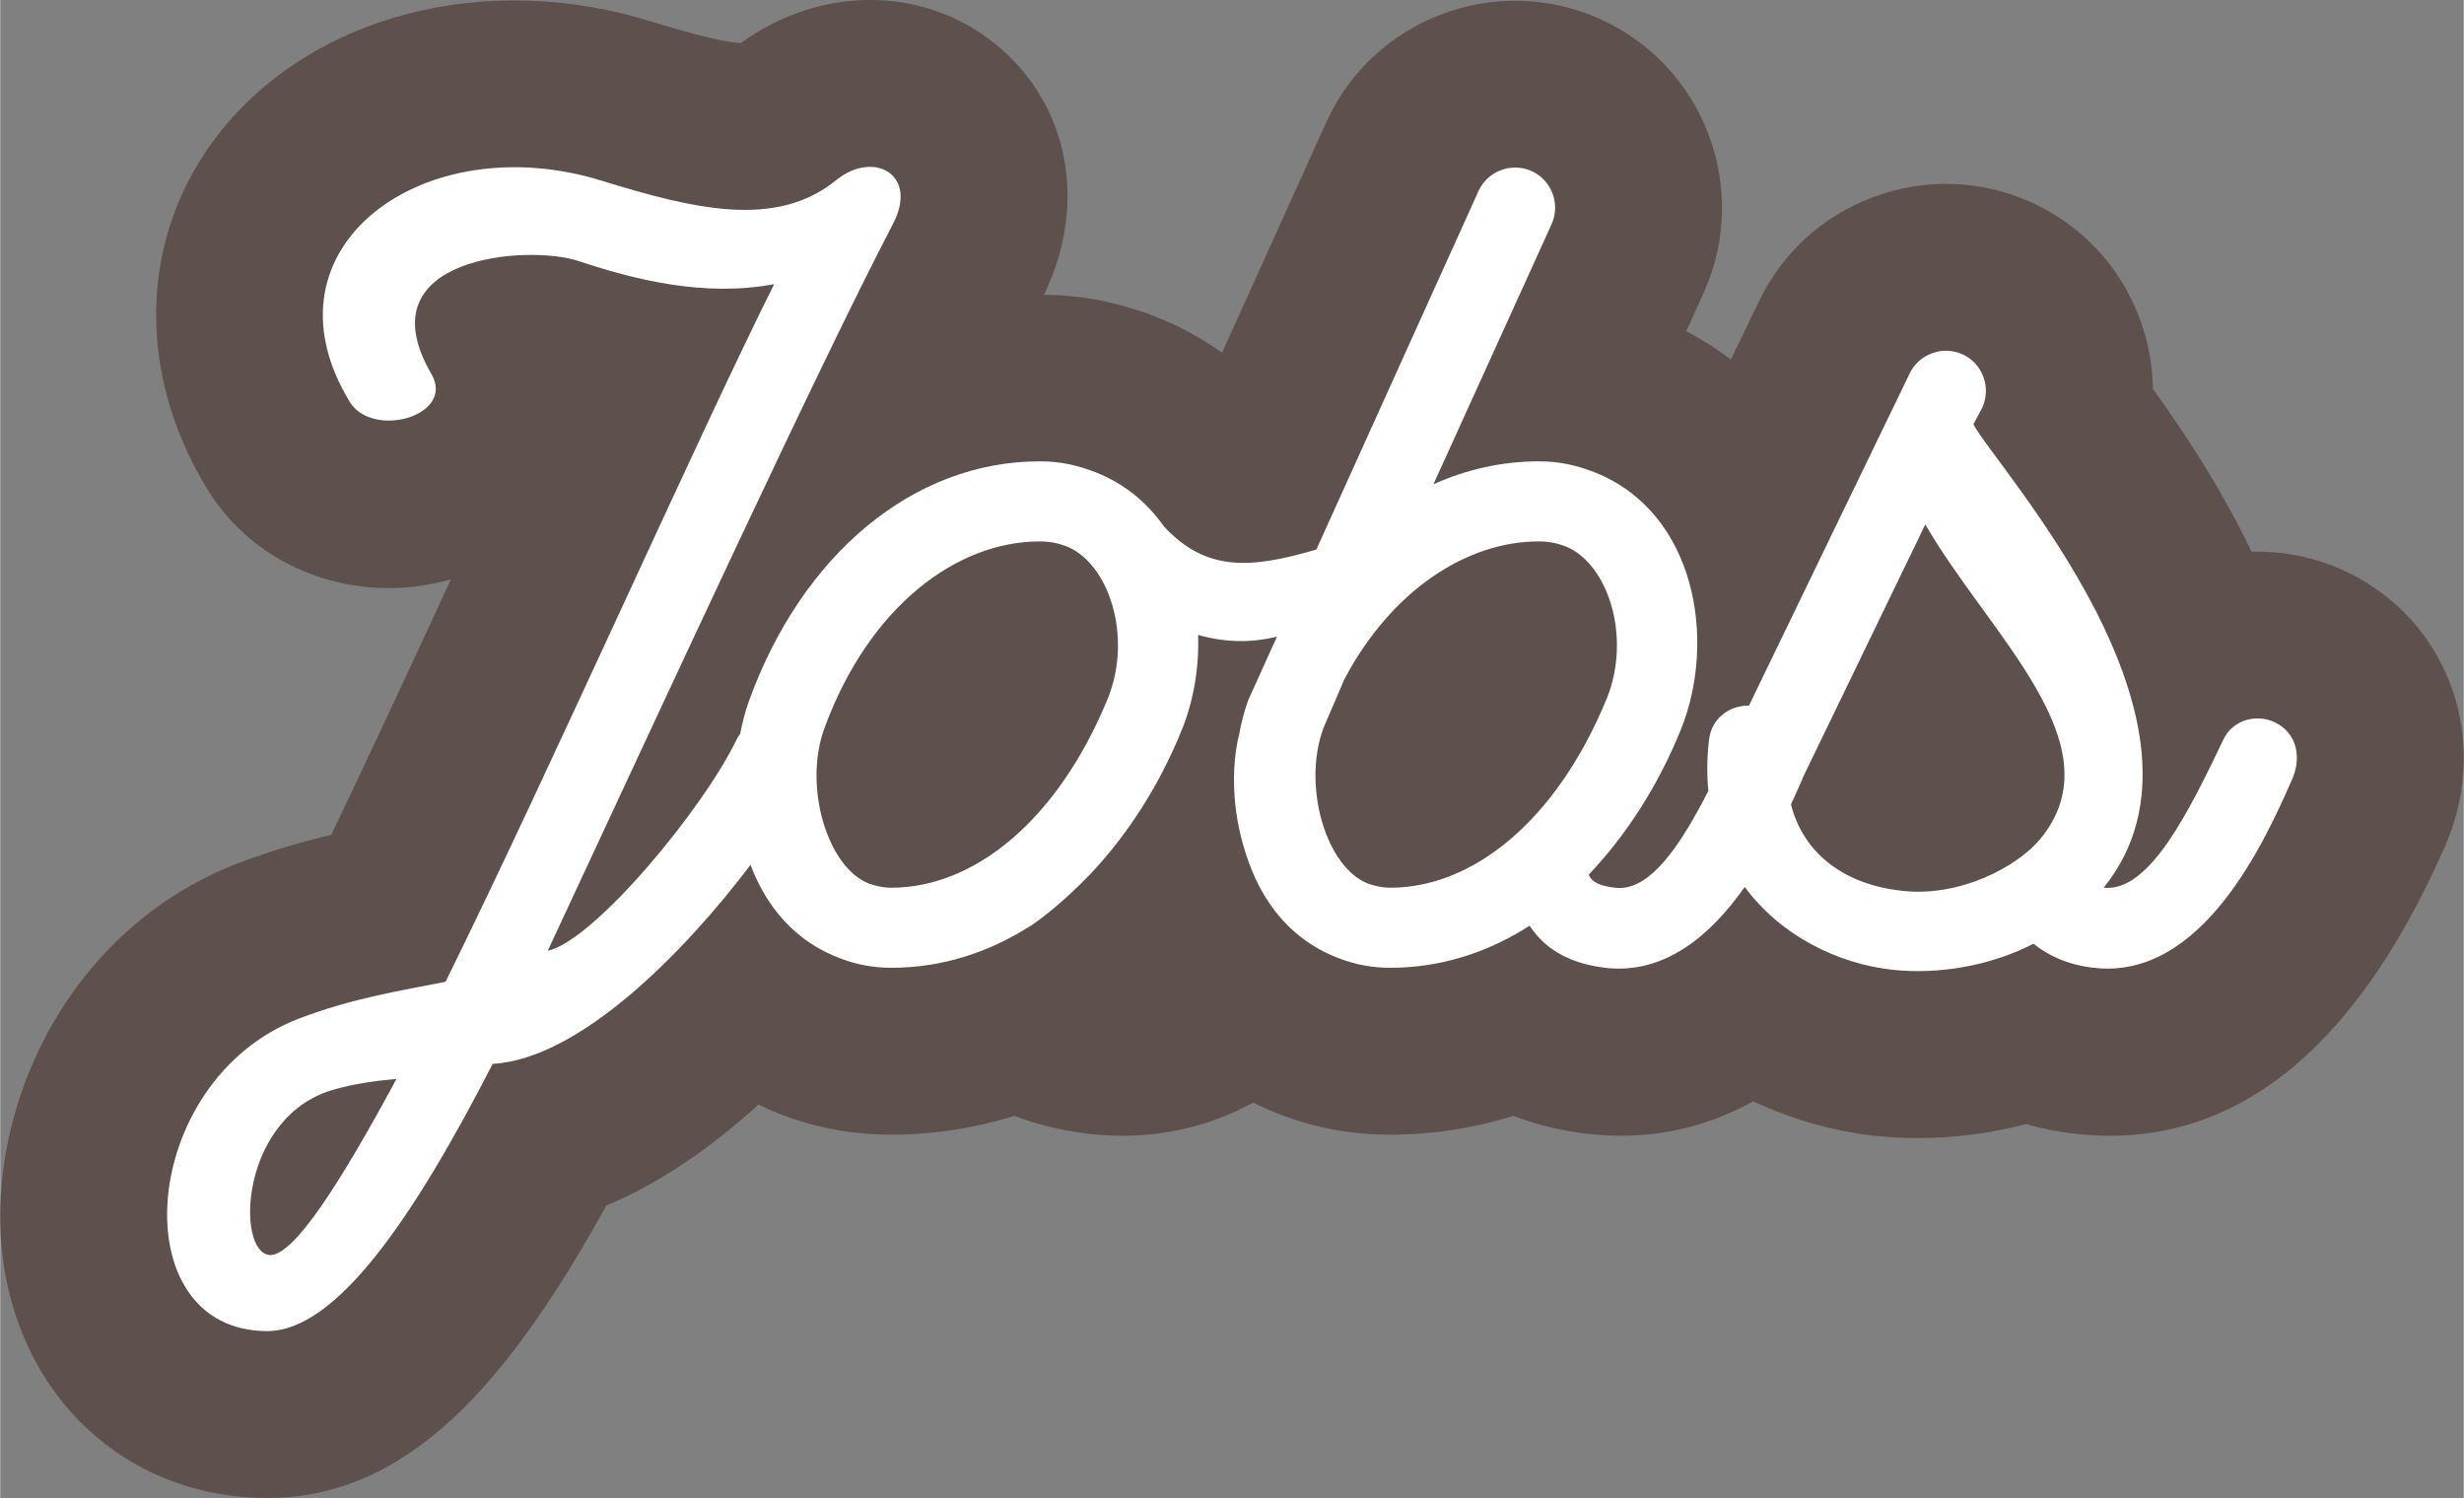
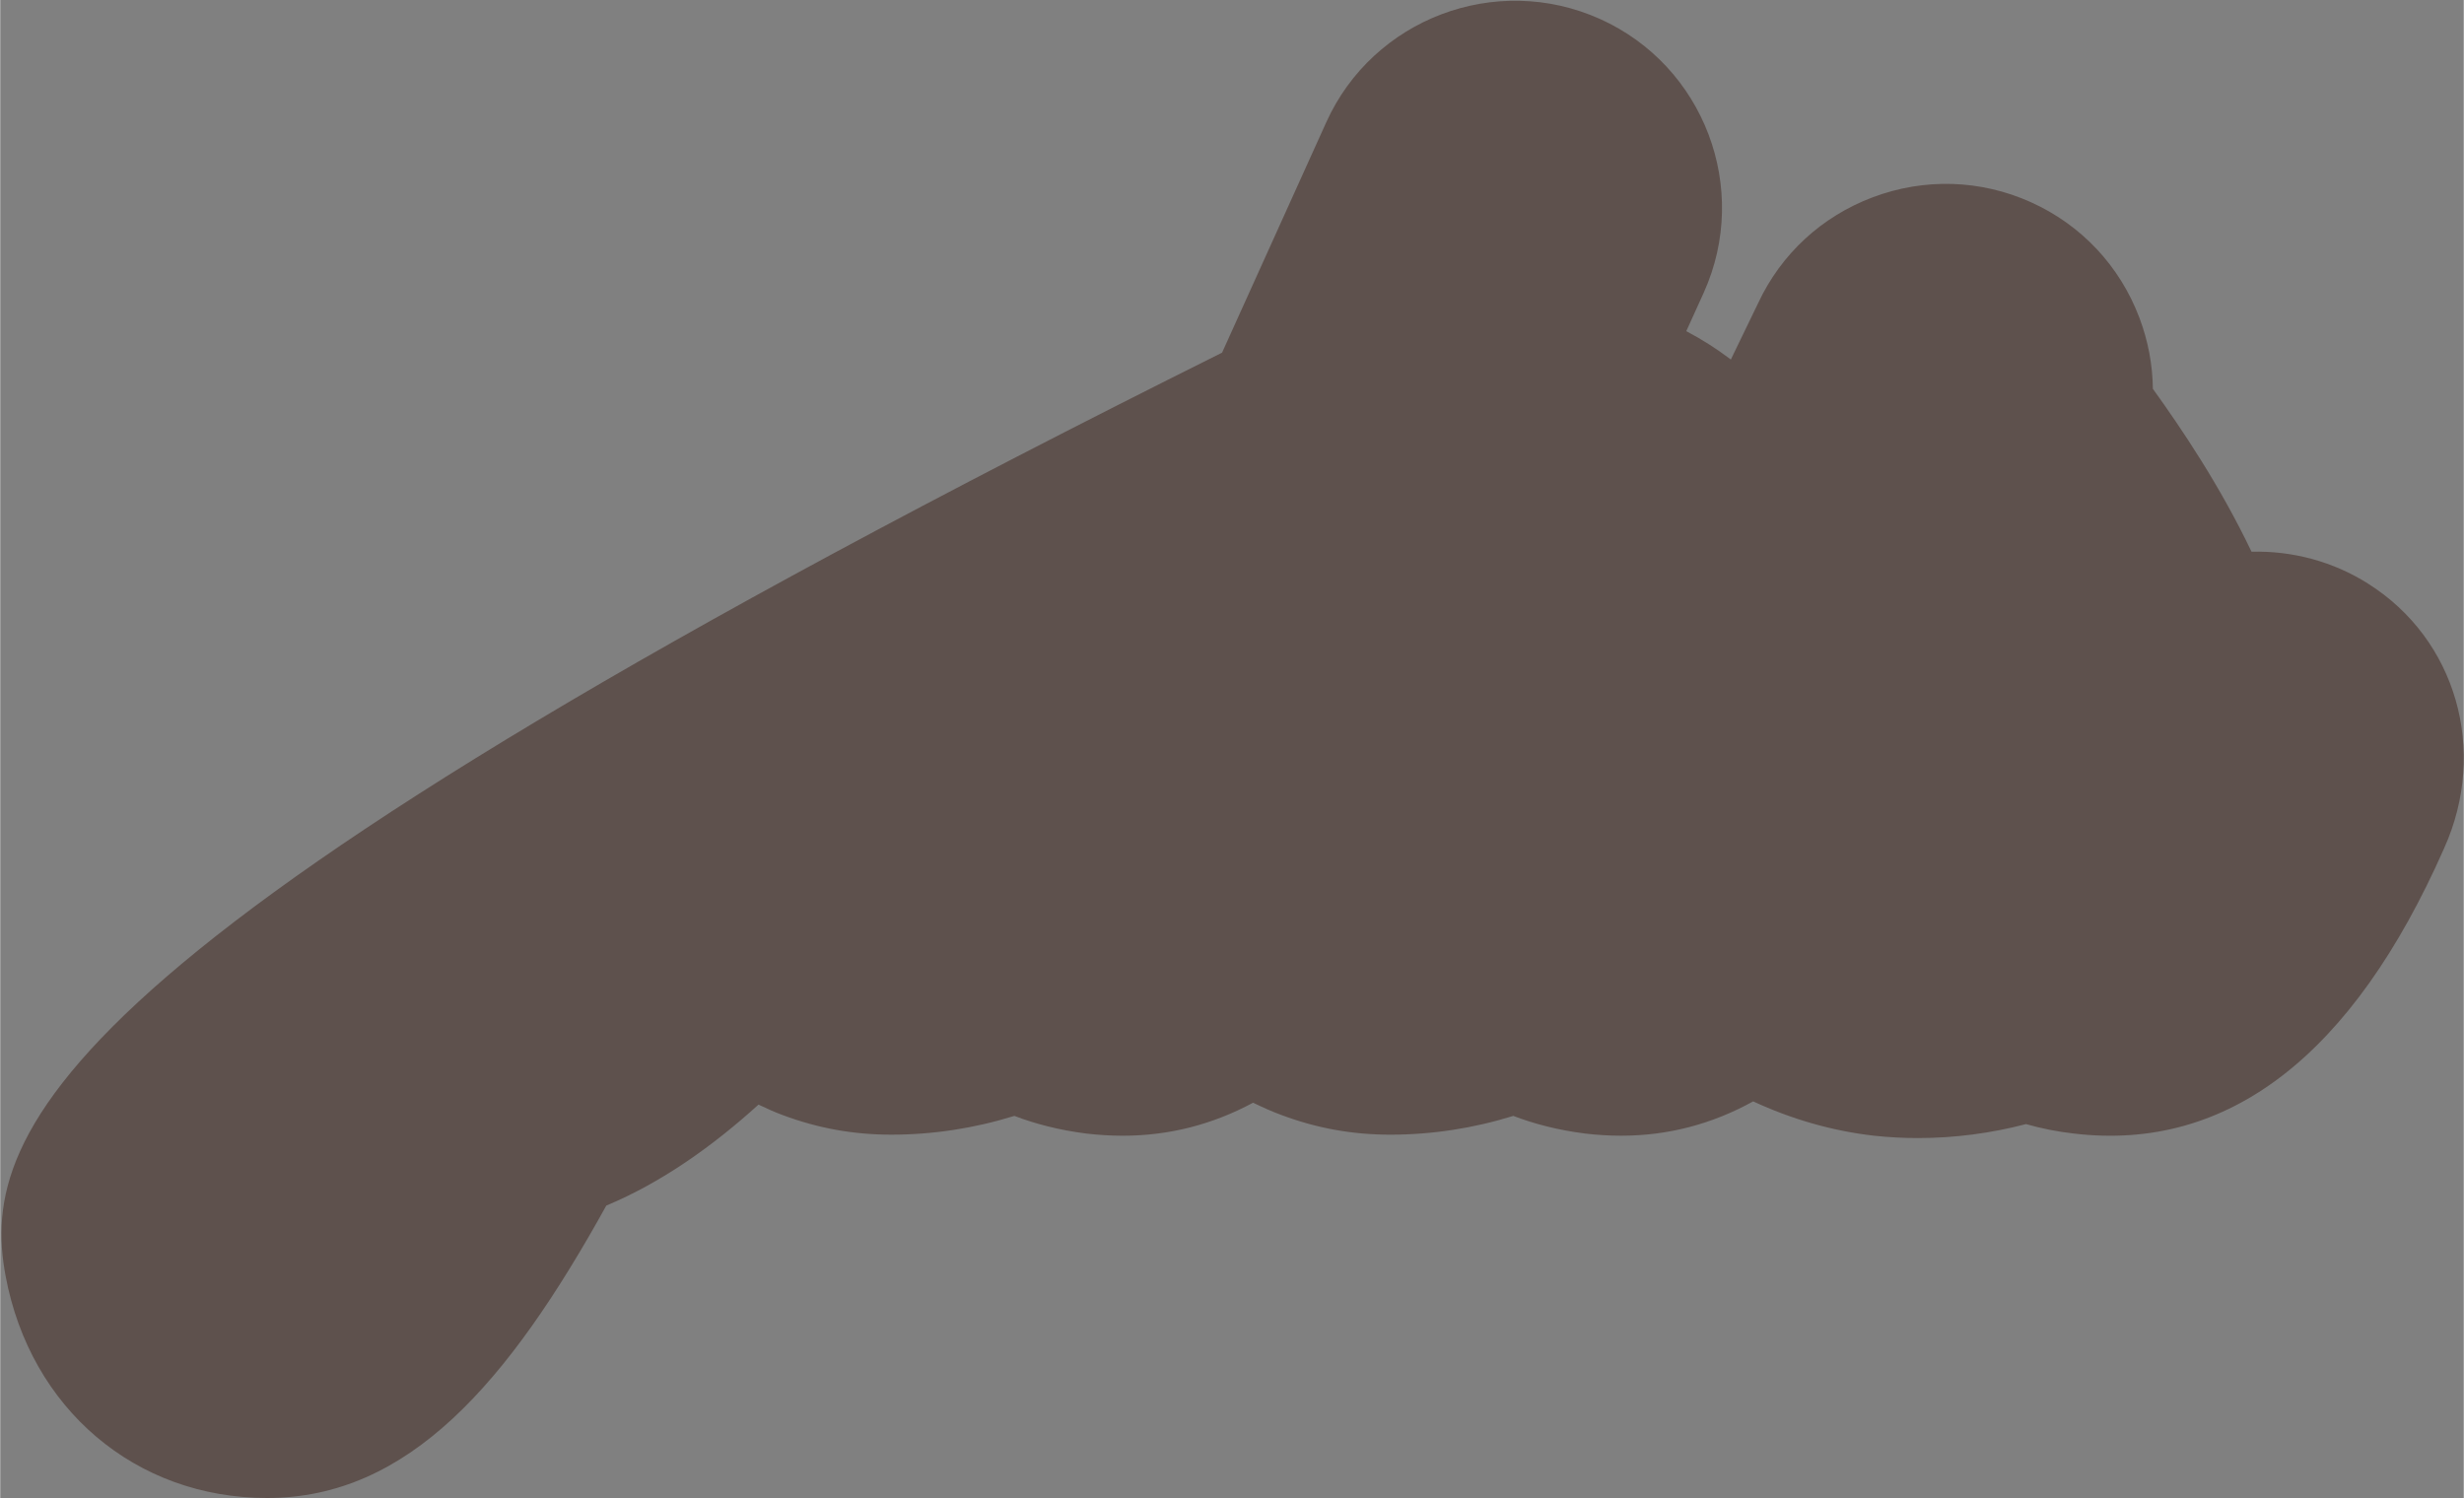
<svg xmlns="http://www.w3.org/2000/svg" id="Weisse_Schrift" viewBox="0 0 148 90" width="1000" height="608">
  <rect x="0" y="0" width="148" height="90" fill="#808080" stroke="none" />
  <defs>
    <style>
      .cls-1 {
        fill: #fff;
      }

      .cls-2 {
        fill: #5e514d;
      }
    </style>
  </defs>
-   <path class="cls-2" d="M142.252,35.065c-2.106-1.331-4.554-1.983-7.003-1.917-1.899-3.978-4.206-7.395-5.927-9.788-.016-1.437-.284-2.877-.807-4.263-1.176-3.119-3.494-5.588-6.525-6.951-3.018-1.358-6.391-1.462-9.498-.293-3.064,1.153-5.501,3.404-6.88,6.351l-1.643,3.396c-.841-.636-1.733-1.209-2.678-1.704l1.038-2.286c.004-.01.009-.02.013-.03,2.817-6.253.019-13.628-6.235-16.44-6.257-2.812-13.637-.02-16.448,6.215l-6.256,13.833c-1.223-.855-2.539-1.588-3.959-2.15-2.269-.881-4.421-1.299-6.74-1.33,2.66-5.459,1.508-11.483-2.923-15.068-4.346-3.516-10.526-3.512-15.296-.049-.927-.051-2.71-.482-5.278-1.271-9.972-3.134-20.444-.446-26.057,6.69-4.741,6.028-5.047,14.155-.802,21.224,2.979,5.029,9.095,7.183,14.727,5.573-2.458,5.318-4.931,10.641-7.189,15.352-1.694.4-3.568.929-5.61,1.708C3.425,56.071-1.34,67.775.324,76.665c1.492,7.976,7.806,13.335,15.711,13.335,8.483,0,14.465-6.879,20.377-17.57,3.323-1.383,6.409-3.585,9.143-6.065.472.219.941.443,1.442.625,2.119.795,4.256,1.181,6.535,1.181,2.504,0,4.993-.383,7.394-1.128,1.261.482,2.687.852,4.298,1.058.748.089,1.485.134,2.21.134,2.787,0,5.398-.674,7.833-1.984.552.266,1.112.524,1.705.74,2.119.795,4.255,1.181,6.534,1.181,2.504,0,4.993-.383,7.394-1.128,1.26.482,2.686.852,4.298,1.058.739.088,1.466.132,2.182.132,2.824,0,5.466-.701,7.93-2.063,2.275,1.057,4.73,1.779,7.289,2.066.866.092,1.737.138,2.61.138,2.185,0,4.377-.285,6.491-.839.924.264,1.881.454,2.869.567,9.262,1.106,16.761-4.687,22.253-17.144,2.644-5.872.72-12.557-4.569-15.891Z" />
-   <path class="cls-1" d="M136.898,43.533c-1.144-.723-2.708-.361-3.311.841-2.045,4.269-4.453,9.26-7.222,8.96,7.884-9.742-6.561-25.377-7.824-27.842l.541-1.022c.541-1.203,0-2.646-1.204-3.187-1.203-.541-2.648,0-3.189,1.203l-9.63,19.903c-1.264,0-2.288.843-2.407,2.106-.123,1.066-.127,2.073-.034,3.023-1.667,3.251-3.524,6.09-5.625,5.816-.963-.12-1.384-.361-1.565-.782,2.227-2.345,4.153-5.292,5.537-8.719,2.167-5.352.903-13.049-5.175-15.455-1.083-.421-2.107-.661-3.371-.661-2.167,0-4.333.48-6.32,1.383l7.103-15.635c.541-1.203,0-2.646-1.204-3.187-1.204-.541-2.648,0-3.19,1.202l-9.74,21.536c-3.953,1.163-6.622,1.345-9.157-1.388-.987-1.401-2.333-2.552-4.096-3.25-1.083-.421-2.107-.661-3.371-.661-7.583,0-14.265,5.592-17.454,14.372-.223.614-.402,1.287-.534,1.996-.067.092-.136.184-.189.289-2.045,4.269-8.606,12.147-11.374,12.749,6.982-14.974,16.13-34.818,20.764-43.719,1.505-2.946-1.204-4.389-3.431-2.585-3.611,2.946-8.546,1.743-14.023.06-10.713-3.367-20.825,3.969-15.227,13.229,1.325,2.286,6.38.902,4.936-1.623-4.153-7.097,5.839-7.818,8.847-6.796,3.431,1.142,7.583,2.165,11.737,1.383-4.635,9.262-13.481,29.226-19.742,41.914-2.708.541-5.537.962-8.847,2.225-9.629,3.728-10.653,18.762-1.866,18.762,4.154,0,8.788-6.795,13.543-16.056,5.285-.295,11.636-6.852,15.491-11.957.935,2.489,2.669,4.628,5.453,5.643.963.361,1.926.541,3.01.541,3.009,0,5.838-.903,8.366-2.525.002.002.003.004.005.006.828-.564,2.028-1.514,3.546-3.074,0-.001.001-.001.001-.001,2.226-2.345,4.152-5.292,5.537-8.719.702-1.734,1.037-3.715.972-5.682,1.769.499,3.35.446,4.737.1l-1.736,3.838c-.234.647-.417,1.361-.551,2.113v.001c-.002.005-1.108,3.847.969,8.531.99,2.152,2.63,3.964,5.12,4.871.963.361,1.926.541,3.008.541,3.01,0,5.839-.903,8.366-2.525.843,1.263,2.167,2.225,4.514,2.525,3.636.434,6.399-1.998,8.41-4.854,2.145,2.901,5.533,4.6,8.864,4.974,2.828.301,5.897-.241,8.486-1.563.903.721,2.046,1.263,3.612,1.443,6.56.782,10.352-7.757,11.916-11.305.541-1.203.361-2.586-.783-3.307ZM16.223,75.404c-2.107-.06-1.866-8.479,3.972-9.983,1.083-.3,2.287-.481,3.611-.601-3.371,6.253-6.139,10.584-7.583,10.584ZM66.539,41.969c-3.069,7.457-8.125,11.366-13.001,11.366-.542,0-.963-.12-1.324-.241-2.528-.962-3.972-5.832-2.708-9.321,2.708-7.396,8.004-11.245,12.94-11.245.662,0,1.143.12,1.625.301,2.528,1.022,3.973,5.412,2.468,9.14ZM83.512,53.334c-.541,0-.963-.12-1.323-.241-2.528-.962-3.973-5.832-2.709-9.321l1.264-2.946c2.889-5.473,7.464-8.298,11.677-8.298.662,0,1.144.12,1.625.301,2.527,1.022,3.973,5.412,2.468,9.14-3.069,7.457-8.125,11.366-13.001,11.366ZM122.574,50.388c-1.384,1.684-4.875,3.547-8.365,3.127-3.248-.353-5.85-2.106-6.628-5.184.255-.553.478-1.06.668-1.491.02-.044.032-.09.05-.135l7.353-15.199c3.852,6.675,11.556,13.229,6.921,18.882Z" />
+   <path class="cls-2" d="M142.252,35.065c-2.106-1.331-4.554-1.983-7.003-1.917-1.899-3.978-4.206-7.395-5.927-9.788-.016-1.437-.284-2.877-.807-4.263-1.176-3.119-3.494-5.588-6.525-6.951-3.018-1.358-6.391-1.462-9.498-.293-3.064,1.153-5.501,3.404-6.88,6.351l-1.643,3.396c-.841-.636-1.733-1.209-2.678-1.704l1.038-2.286c.004-.01.009-.02.013-.03,2.817-6.253.019-13.628-6.235-16.44-6.257-2.812-13.637-.02-16.448,6.215l-6.256,13.833C3.425,56.071-1.34,67.775.324,76.665c1.492,7.976,7.806,13.335,15.711,13.335,8.483,0,14.465-6.879,20.377-17.57,3.323-1.383,6.409-3.585,9.143-6.065.472.219.941.443,1.442.625,2.119.795,4.256,1.181,6.535,1.181,2.504,0,4.993-.383,7.394-1.128,1.261.482,2.687.852,4.298,1.058.748.089,1.485.134,2.21.134,2.787,0,5.398-.674,7.833-1.984.552.266,1.112.524,1.705.74,2.119.795,4.255,1.181,6.534,1.181,2.504,0,4.993-.383,7.394-1.128,1.26.482,2.686.852,4.298,1.058.739.088,1.466.132,2.182.132,2.824,0,5.466-.701,7.93-2.063,2.275,1.057,4.73,1.779,7.289,2.066.866.092,1.737.138,2.61.138,2.185,0,4.377-.285,6.491-.839.924.264,1.881.454,2.869.567,9.262,1.106,16.761-4.687,22.253-17.144,2.644-5.872.72-12.557-4.569-15.891Z" />
</svg>